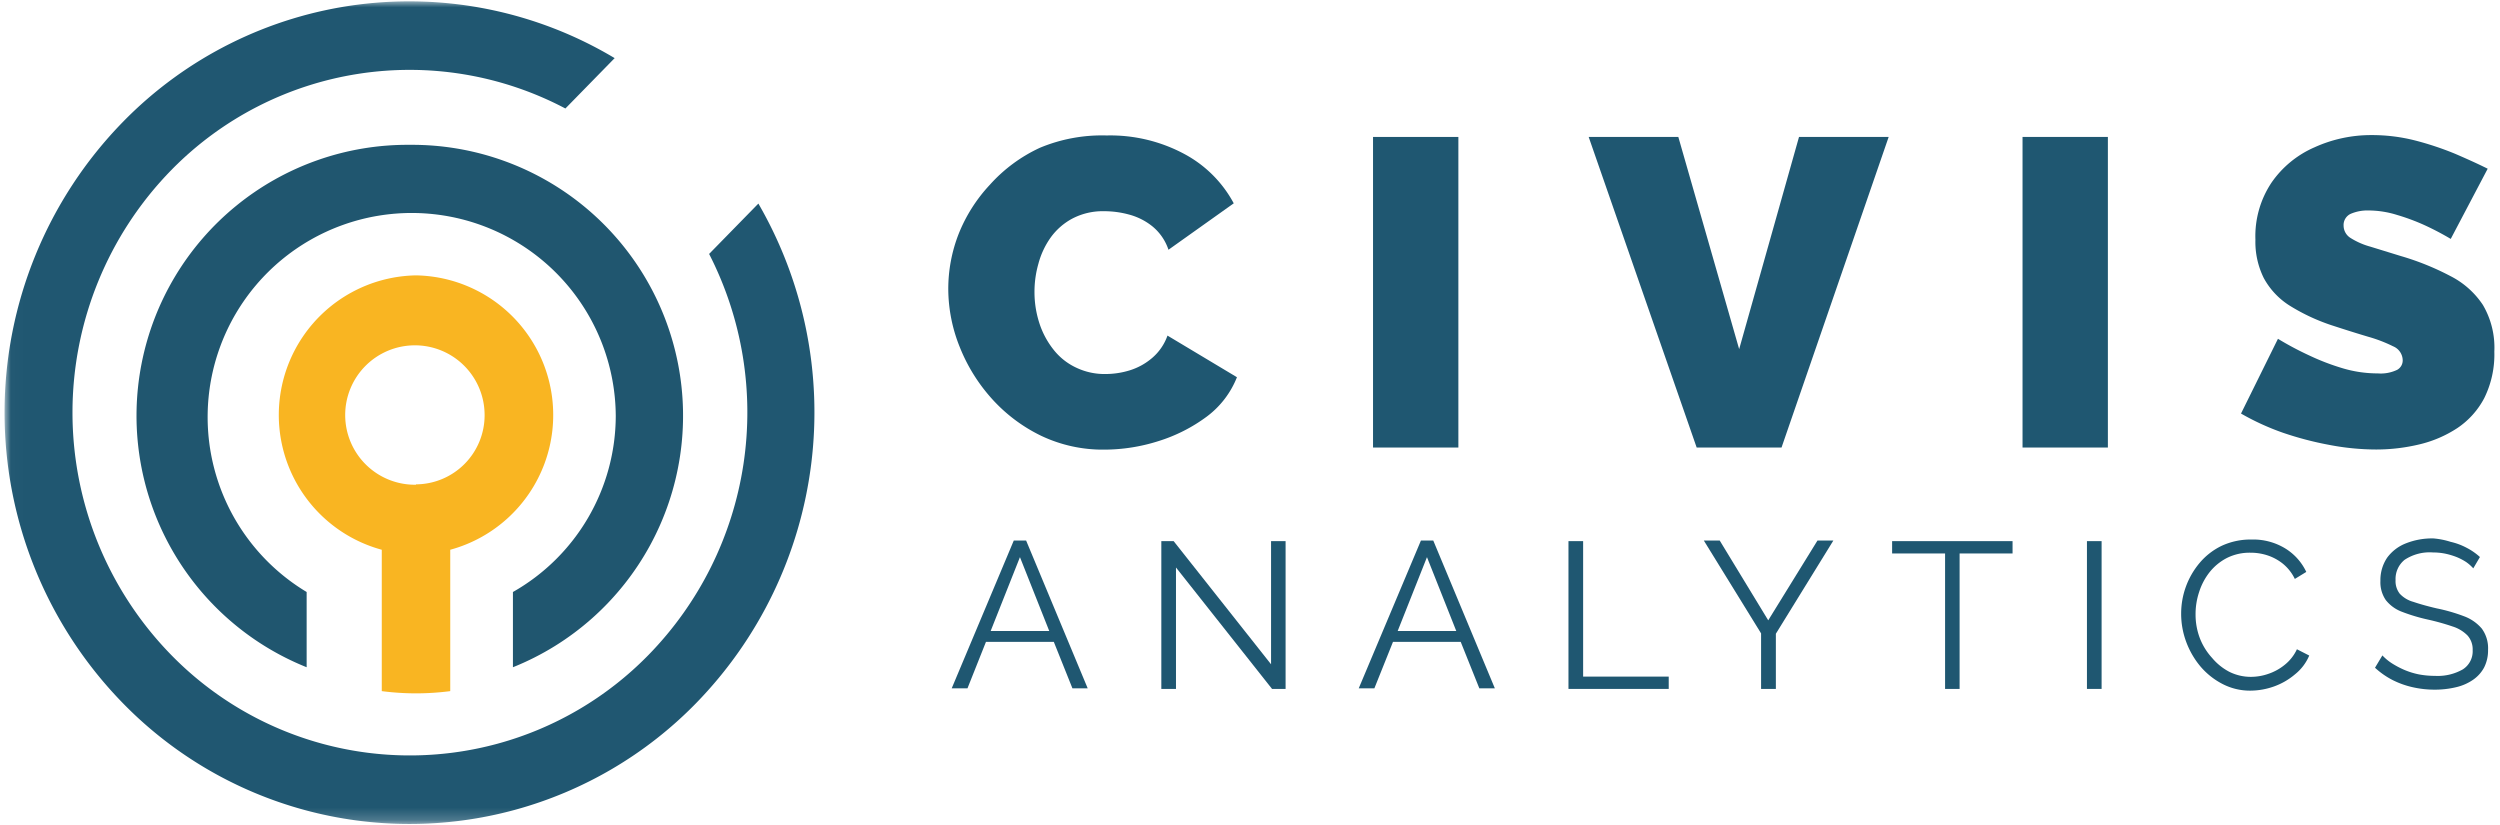
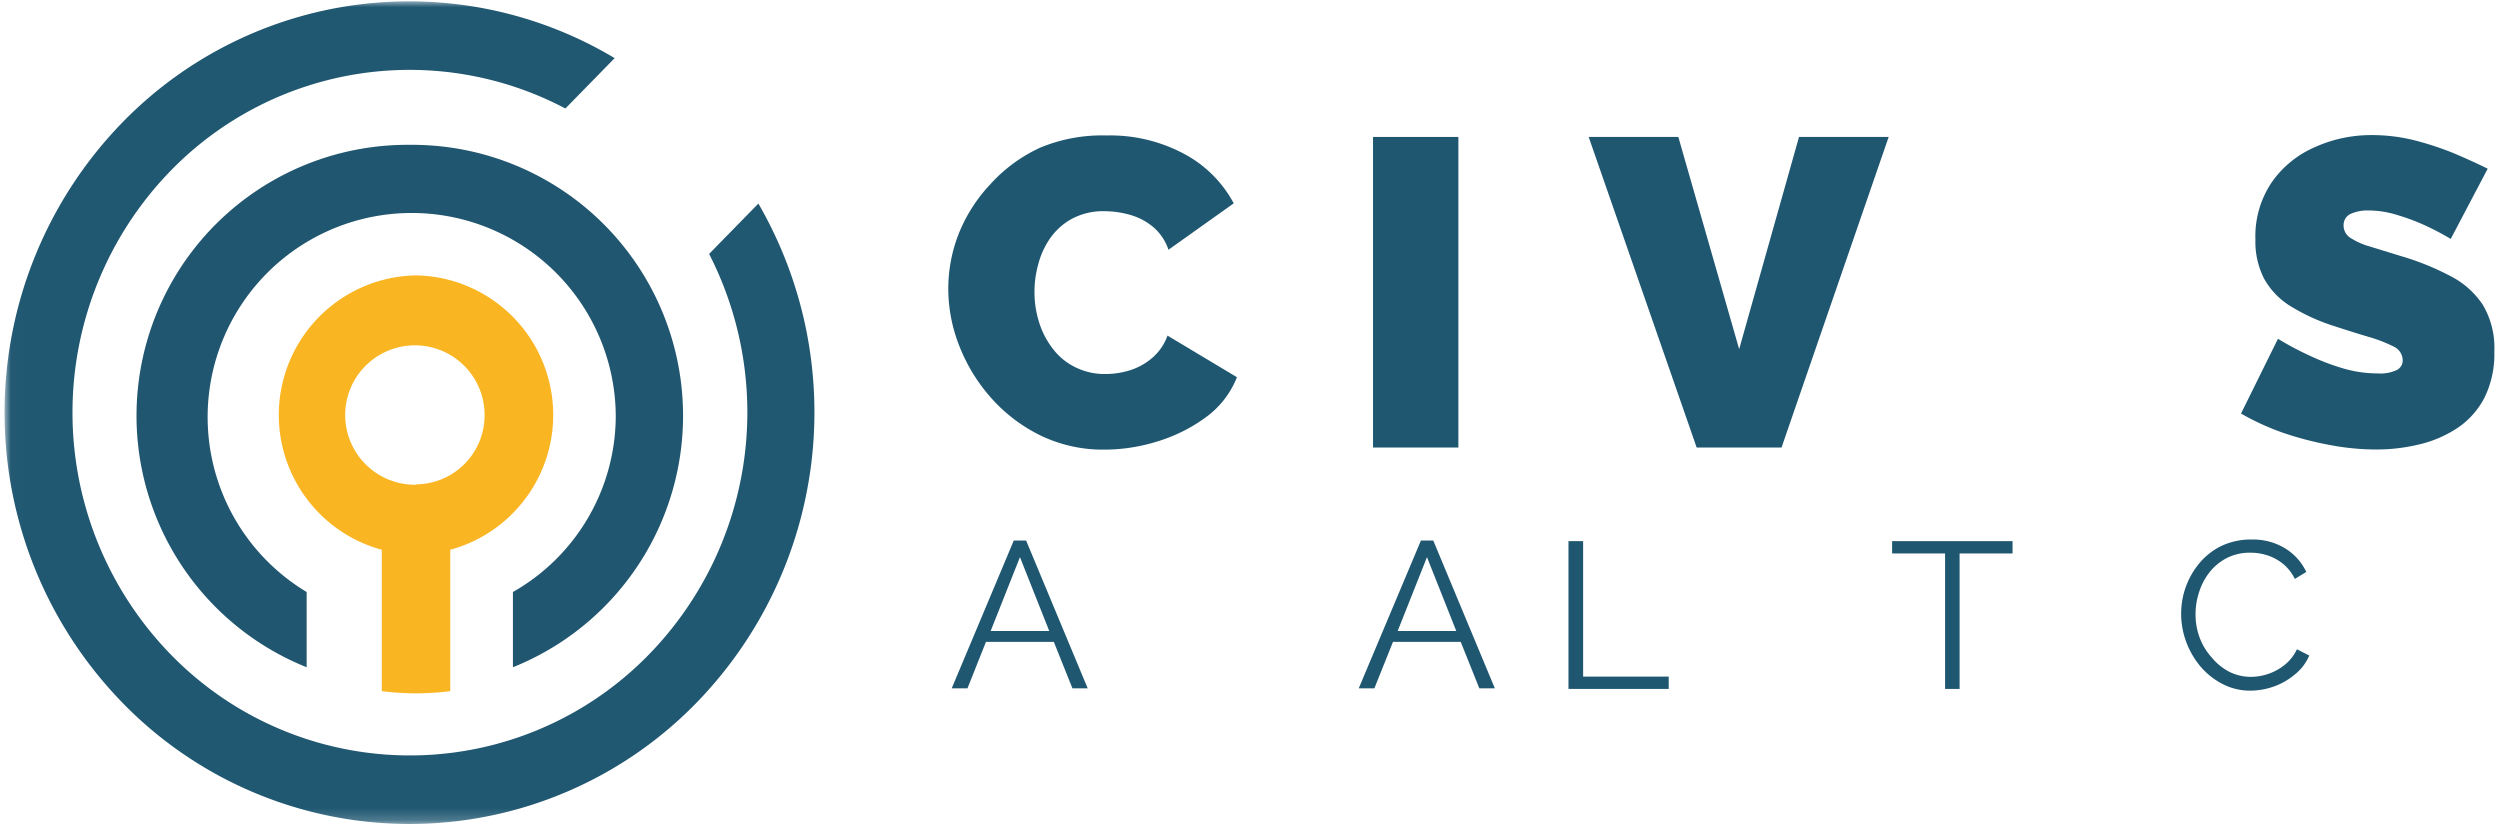
<svg xmlns="http://www.w3.org/2000/svg" width="203" height="67" id="e5d45713-9575-4e04-ba70-231f2a60cd53" data-name="Layer 1" viewBox="0 0 203 67">
  <title>Civis Analytics</title>
  <defs>
    <style>.a66b7baa-3ab5-4029-89ea-e7afe9953e70{fill:#fff;}.a66b7baa-3ab5-4029-89ea-e7afe9953e70,.addc0f3c-ed8c-4746-bfd9-f2f581c79285,.aedc8843-4100-4e5f-b545-d075fc2ab5d2,.aff52d85-1c8f-49b1-aaf1-cb1179b1b06d{fill-rule:evenodd;}.b9d313d8-39e2-41dc-ac6e-870c1f6902a0{mask:url(#ee53e019-a30e-460b-ab37-dfae7d0be0a3);}.addc0f3c-ed8c-4746-bfd9-f2f581c79285{fill:#20566f;}.aedc8843-4100-4e5f-b545-d075fc2ab5d2{fill:#f9b522;}.aff52d85-1c8f-49b1-aaf1-cb1179b1b06d{fill:#205771;}.f912f08c-97f8-426a-8990-caf446f3a2f4{fill:#1f5771;}</style>
    <mask id="ee53e019-a30e-460b-ab37-dfae7d0be0a3" x="0.37" y="0.09" width="234.38" height="66.81" maskUnits="userSpaceOnUse">
      <g id="b955896a-4a6c-46a2-94d3-d632a4ccb5b7" data-name="mask-2">
        <polygon id="b657c0a7-af00-4fe3-aa87-e71e8cb49c60" data-name="path-1" class="a66b7baa-3ab5-4029-89ea-e7afe9953e70" points="0.38 66.91 234.75 66.91 234.75 0.09 0.38 0.09 0.38 66.91" />
      </g>
    </mask>
  </defs>
  <g id="e0efc7e4-7557-4aee-a433-0ef7b904fe07" data-name="Group-13-Copy-2">
    <g class="b9d313d8-39e2-41dc-ac6e-870c1f6902a0">
      <path id="a097dbe0-79d5-4041-8de5-7374942dd8e5" data-name="Fill-10" class="addc0f3c-ed8c-4746-bfd9-f2f581c79285" d="M33.25,11.76A22,22,0,0,0,24.9,54.18V48.07A16.57,16.57,0,1,1,50,33.77a16.48,16.48,0,0,1-8.35,14.3v6.11a22,22,0,0,0-8.35-42.42" />
    </g>
    <g class="b9d313d8-39e2-41dc-ac6e-870c1f6902a0">
      <g id="b2638005-3919-4c94-9279-d5b050404c3b" data-name="Fill-11">
        <path class="aedc8843-4100-4e5f-b545-d075fc2ab5d2" d="M33.78,22.36A11.34,11.34,0,0,0,31,44.64V56.12a21.56,21.56,0,0,0,5.56,0V44.64a11.34,11.34,0,0,0-2.78-22.28Zm0,17a5.66,5.66,0,1,1,5.57-5.65A5.61,5.61,0,0,1,33.78,39.33Z" />
      </g>
    </g>
    <g class="b9d313d8-39e2-41dc-ac6e-870c1f6902a0">
      <path id="ba1ccf74-b04f-451d-9ccc-9217b42c6560" data-name="Fill-12" class="aff52d85-1c8f-49b1-aaf1-cb1179b1b06d" d="M10,57.12a32.51,32.51,0,0,0,46.5,0,33.83,33.83,0,0,0,5.08-40.59l-4,4.09a28.19,28.19,0,0,1-4.93,32.57,27.09,27.09,0,0,1-38.74,0,28.17,28.17,0,0,1,0-39.38,27.08,27.08,0,0,1,32-5l4-4.09A32.49,32.49,0,0,0,10,9.88a33.78,33.78,0,0,0,0,47.24" />
    </g>
  </g>
  <path class="f912f08c-97f8-426a-8990-caf446f3a2f4" d="M77,23.48A12.27,12.27,0,0,1,77.84,19a12.75,12.75,0,0,1,2.54-4A12.49,12.49,0,0,1,84.44,12,13.08,13.08,0,0,1,89.86,11a12.71,12.71,0,0,1,6.32,1.51,9.78,9.78,0,0,1,4,4l-5.3,3.77a4.15,4.15,0,0,0-1.33-1.92,5.12,5.12,0,0,0-1.88-.94,7.65,7.65,0,0,0-2-.27,5.34,5.34,0,0,0-2.58.59,5.17,5.17,0,0,0-1.77,1.54,6.58,6.58,0,0,0-1,2.13A8.3,8.3,0,0,0,84,23.7a8.19,8.19,0,0,0,.39,2.52,6.82,6.82,0,0,0,1.14,2.15,5.05,5.05,0,0,0,1.83,1.47,5.35,5.35,0,0,0,2.43.53,6.7,6.7,0,0,0,1.95-.3,5.13,5.13,0,0,0,1.81-1,4.24,4.24,0,0,0,1.25-1.82l5.64,3.38A7.37,7.37,0,0,1,98,33.82a13.09,13.09,0,0,1-3.94,2,14.59,14.59,0,0,1-4.37.69,11.66,11.66,0,0,1-5.14-1.12,13,13,0,0,1-4-3,14,14,0,0,1-2.61-4.19A12.7,12.7,0,0,1,77,23.48Z" />
  <path class="f912f08c-97f8-426a-8990-caf446f3a2f4" d="M111.49,36.34V11.12h6.93V36.34Z" />
  <path class="f912f08c-97f8-426a-8990-caf446f3a2f4" d="M136.28,11.12l4.94,17.23,4.86-17.23h7.28l-8.7,25.22h-6.89L129,11.12Z" />
-   <path class="f912f08c-97f8-426a-8990-caf446f3a2f4" d="M164.23,36.34V11.12h6.93V36.34Z" />
+   <path class="f912f08c-97f8-426a-8990-caf446f3a2f4" d="M164.23,36.34V11.12V36.34Z" />
  <path class="f912f08c-97f8-426a-8990-caf446f3a2f4" d="M199,19.4a22.74,22.74,0,0,0-2.2-1.15,17.2,17.2,0,0,0-2.17-.8,7.83,7.83,0,0,0-2.31-.36,3.42,3.42,0,0,0-1.46.28,1,1,0,0,0-.56.95,1.18,1.18,0,0,0,.56,1,5.94,5.94,0,0,0,1.62.71l2.5.77a21.59,21.59,0,0,1,4,1.62,6.92,6.92,0,0,1,2.63,2.34,6.84,6.84,0,0,1,.93,3.79,8,8,0,0,1-.82,3.78,6.65,6.65,0,0,1-2.2,2.44,9.69,9.69,0,0,1-3.09,1.32,15.05,15.05,0,0,1-3.48.41,20.33,20.33,0,0,1-3.79-.37,26.71,26.71,0,0,1-3.81-1,20.24,20.24,0,0,1-3.38-1.55l3-6.07a25.11,25.11,0,0,0,2.6,1.38,18.79,18.79,0,0,0,2.61,1,9.92,9.92,0,0,0,2.89.43,3.09,3.09,0,0,0,1.58-.29.87.87,0,0,0,.45-.76,1.25,1.25,0,0,0-.78-1.15,11.58,11.58,0,0,0-2-.77c-.84-.25-1.77-.54-2.78-.87a15.83,15.83,0,0,1-3.63-1.67,6.05,6.05,0,0,1-2.09-2.23,6.6,6.6,0,0,1-.68-3.12,7.83,7.83,0,0,1,1.32-4.65,8.23,8.23,0,0,1,3.46-2.84,11.07,11.07,0,0,1,4.63-1,14.08,14.08,0,0,1,3.57.44,24.61,24.61,0,0,1,3.24,1.08c1,.43,1.88.83,2.64,1.21Z" />
  <path class="f912f08c-97f8-426a-8990-caf446f3a2f4" d="M82.32,43.89h1l5,12H87.08l-1.51-3.77H80.06l-1.5,3.77H77.28Zm2.88,7.35-2.38-6-2.38,6Z" />
-   <path class="f912f08c-97f8-426a-8990-caf446f3a2f4" d="M95.49,46.08v9.86H94.3v-12h1l7.91,10v-10h1.18v12h-1.1Z" />
  <path class="f912f08c-97f8-426a-8990-caf446f3a2f4" d="M115.38,43.89h1l5,12h-1.26l-1.51-3.77h-5.5l-1.51,3.77h-1.27Zm2.87,7.35-2.38-6-2.38,6Z" />
  <path class="f912f08c-97f8-426a-8990-caf446f3a2f4" d="M127.36,55.94v-12h1.19v11h6.95v1Z" />
-   <path class="f912f08c-97f8-426a-8990-caf446f3a2f4" d="M139.64,43.89l3.94,6.48,4-6.48h1.29l-4.67,7.57v4.48H143V51.43l-4.65-7.54Z" />
  <path class="f912f08c-97f8-426a-8990-caf446f3a2f4" d="M163.42,44.94h-4.3v11h-1.18v-11h-4.3v-1h9.78Z" />
-   <path class="f912f08c-97f8-426a-8990-caf446f3a2f4" d="M169.46,55.94v-12h1.19v12Z" />
  <path class="f912f08c-97f8-426a-8990-caf446f3a2f4" d="M177.11,49.81a6.39,6.39,0,0,1,1.49-4.09,5.4,5.4,0,0,1,1.8-1.4,5.56,5.56,0,0,1,2.43-.51,5,5,0,0,1,2.76.74,4.48,4.48,0,0,1,1.68,1.89l-.93.57a3.61,3.61,0,0,0-1-1.26,4,4,0,0,0-1.27-.67,4.38,4.38,0,0,0-1.33-.2,4.11,4.11,0,0,0-1.92.43,4.34,4.34,0,0,0-1.4,1.15,5.08,5.08,0,0,0-.85,1.61,5.66,5.66,0,0,0-.29,1.81,5.39,5.39,0,0,0,.34,1.92,5.05,5.05,0,0,0,1,1.62A4.59,4.59,0,0,0,181,54.54a3.9,3.9,0,0,0,1.79.42,4.33,4.33,0,0,0,1.39-.24,4.23,4.23,0,0,0,1.33-.73,3.51,3.51,0,0,0,1-1.27l1,.51a3.87,3.87,0,0,1-1.15,1.52,5.46,5.46,0,0,1-1.74,1,5.78,5.78,0,0,1-1.88.33,4.84,4.84,0,0,1-2.27-.54,5.89,5.89,0,0,1-1.79-1.42,6.72,6.72,0,0,1-1.16-2A6.53,6.53,0,0,1,177.11,49.81Z" />
-   <path class="f912f08c-97f8-426a-8990-caf446f3a2f4" d="M200.83,46.15a3.28,3.28,0,0,0-.59-.52,4.63,4.63,0,0,0-.77-.4,5.92,5.92,0,0,0-.9-.27,4.93,4.93,0,0,0-1-.1,3.68,3.68,0,0,0-2.32.6,2,2,0,0,0-.73,1.64,1.66,1.66,0,0,0,.34,1.11,2.37,2.37,0,0,0,1.1.66c.5.17,1.13.35,1.9.53a14.29,14.29,0,0,1,2.22.64,3.48,3.48,0,0,1,1.44,1,2.69,2.69,0,0,1,.51,1.72,3.06,3.06,0,0,1-.32,1.44,2.84,2.84,0,0,1-.9,1,4,4,0,0,1-1.37.6,7.44,7.44,0,0,1-1.75.2,8,8,0,0,1-1.79-.2,7,7,0,0,1-1.62-.58,6.44,6.44,0,0,1-1.43-1l.6-1a4.16,4.16,0,0,0,.77.64,7.21,7.21,0,0,0,1,.53,6.13,6.13,0,0,0,1.19.37,7,7,0,0,0,1.31.12,4.12,4.12,0,0,0,2.25-.52,1.74,1.74,0,0,0,.81-1.56,1.69,1.69,0,0,0-.41-1.19,2.92,2.92,0,0,0-1.22-.74,19.22,19.22,0,0,0-2-.56,14.5,14.5,0,0,1-2.13-.64,3,3,0,0,1-1.29-.94,2.55,2.55,0,0,1-.44-1.56,3.24,3.24,0,0,1,.55-1.89,3.43,3.43,0,0,1,1.52-1.16,5.76,5.76,0,0,1,2.23-.4A6.34,6.34,0,0,1,199,44a5.2,5.2,0,0,1,1.27.47,5,5,0,0,1,1.1.76Z" />
</svg>